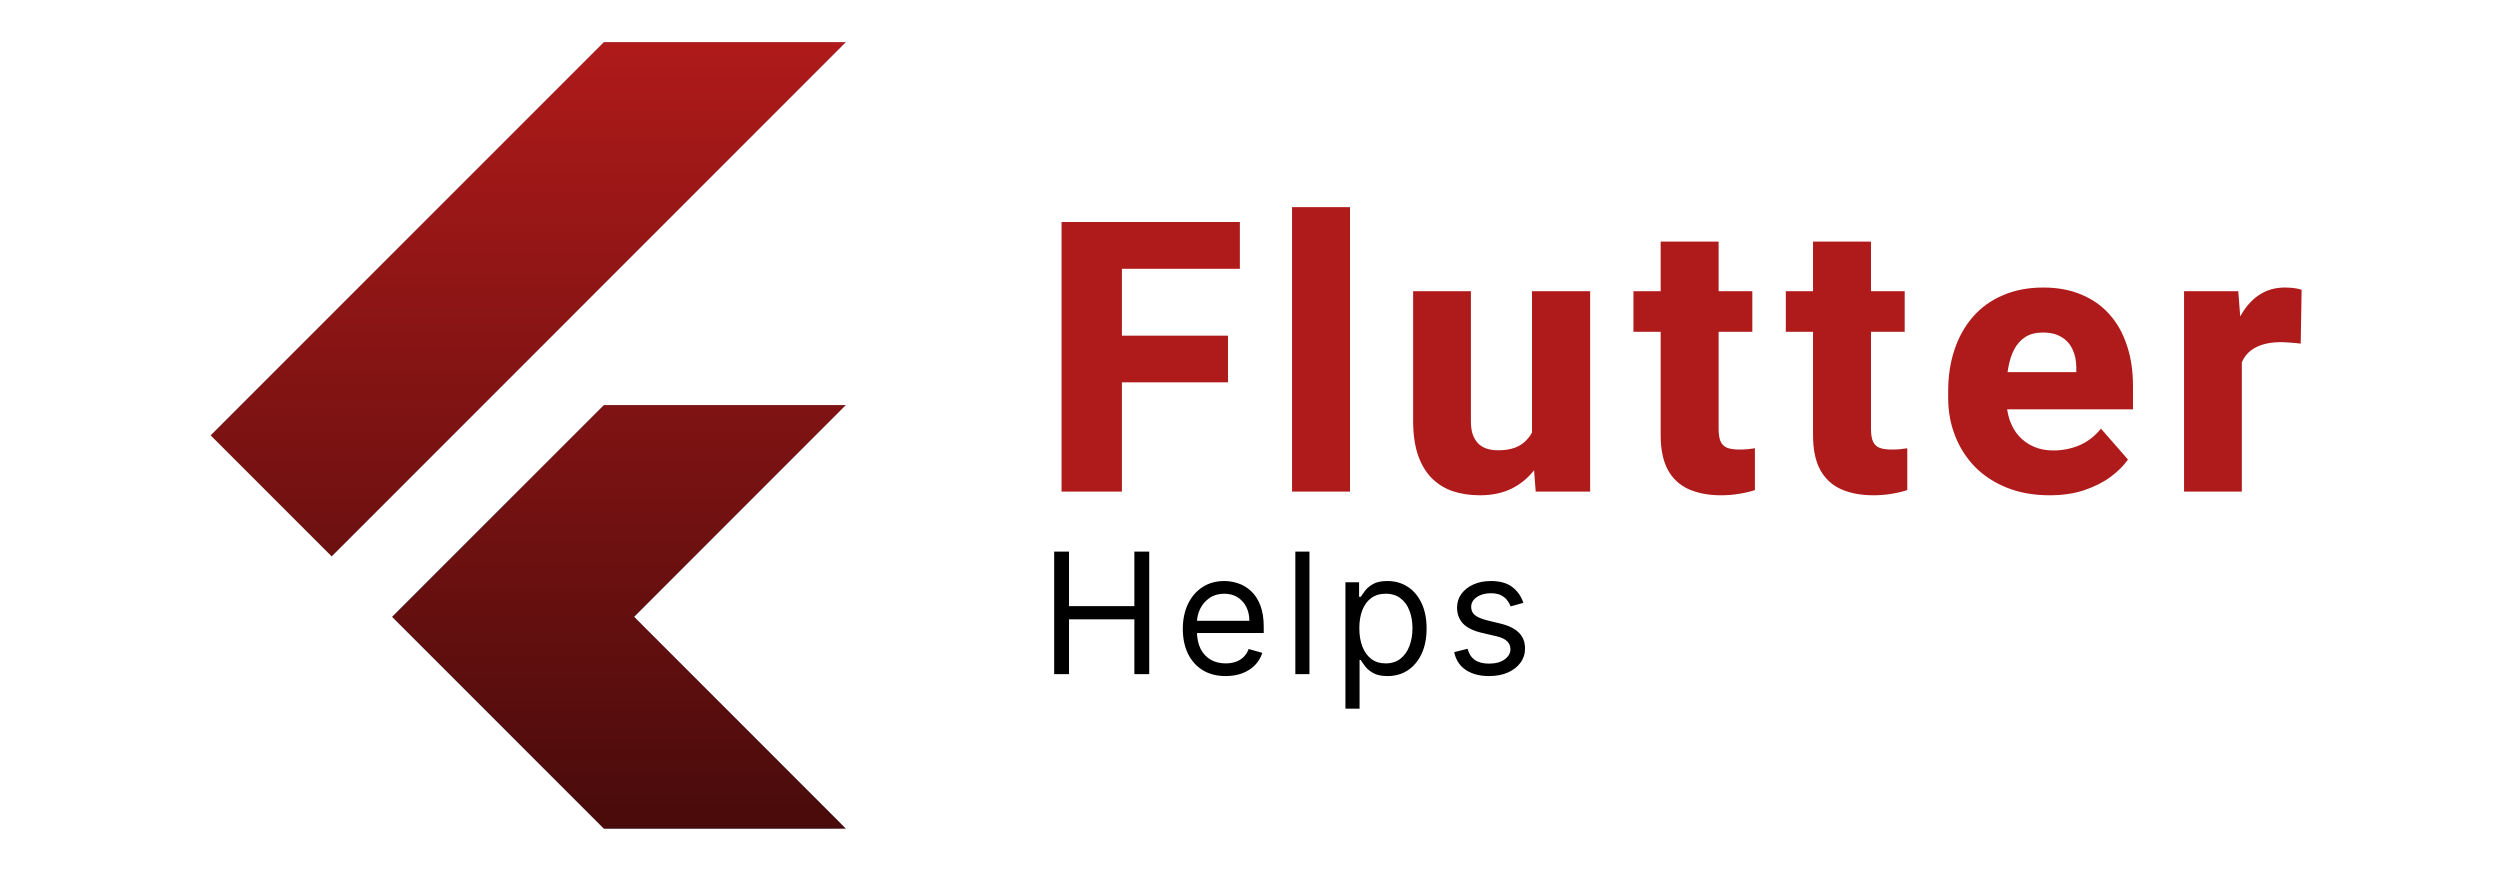
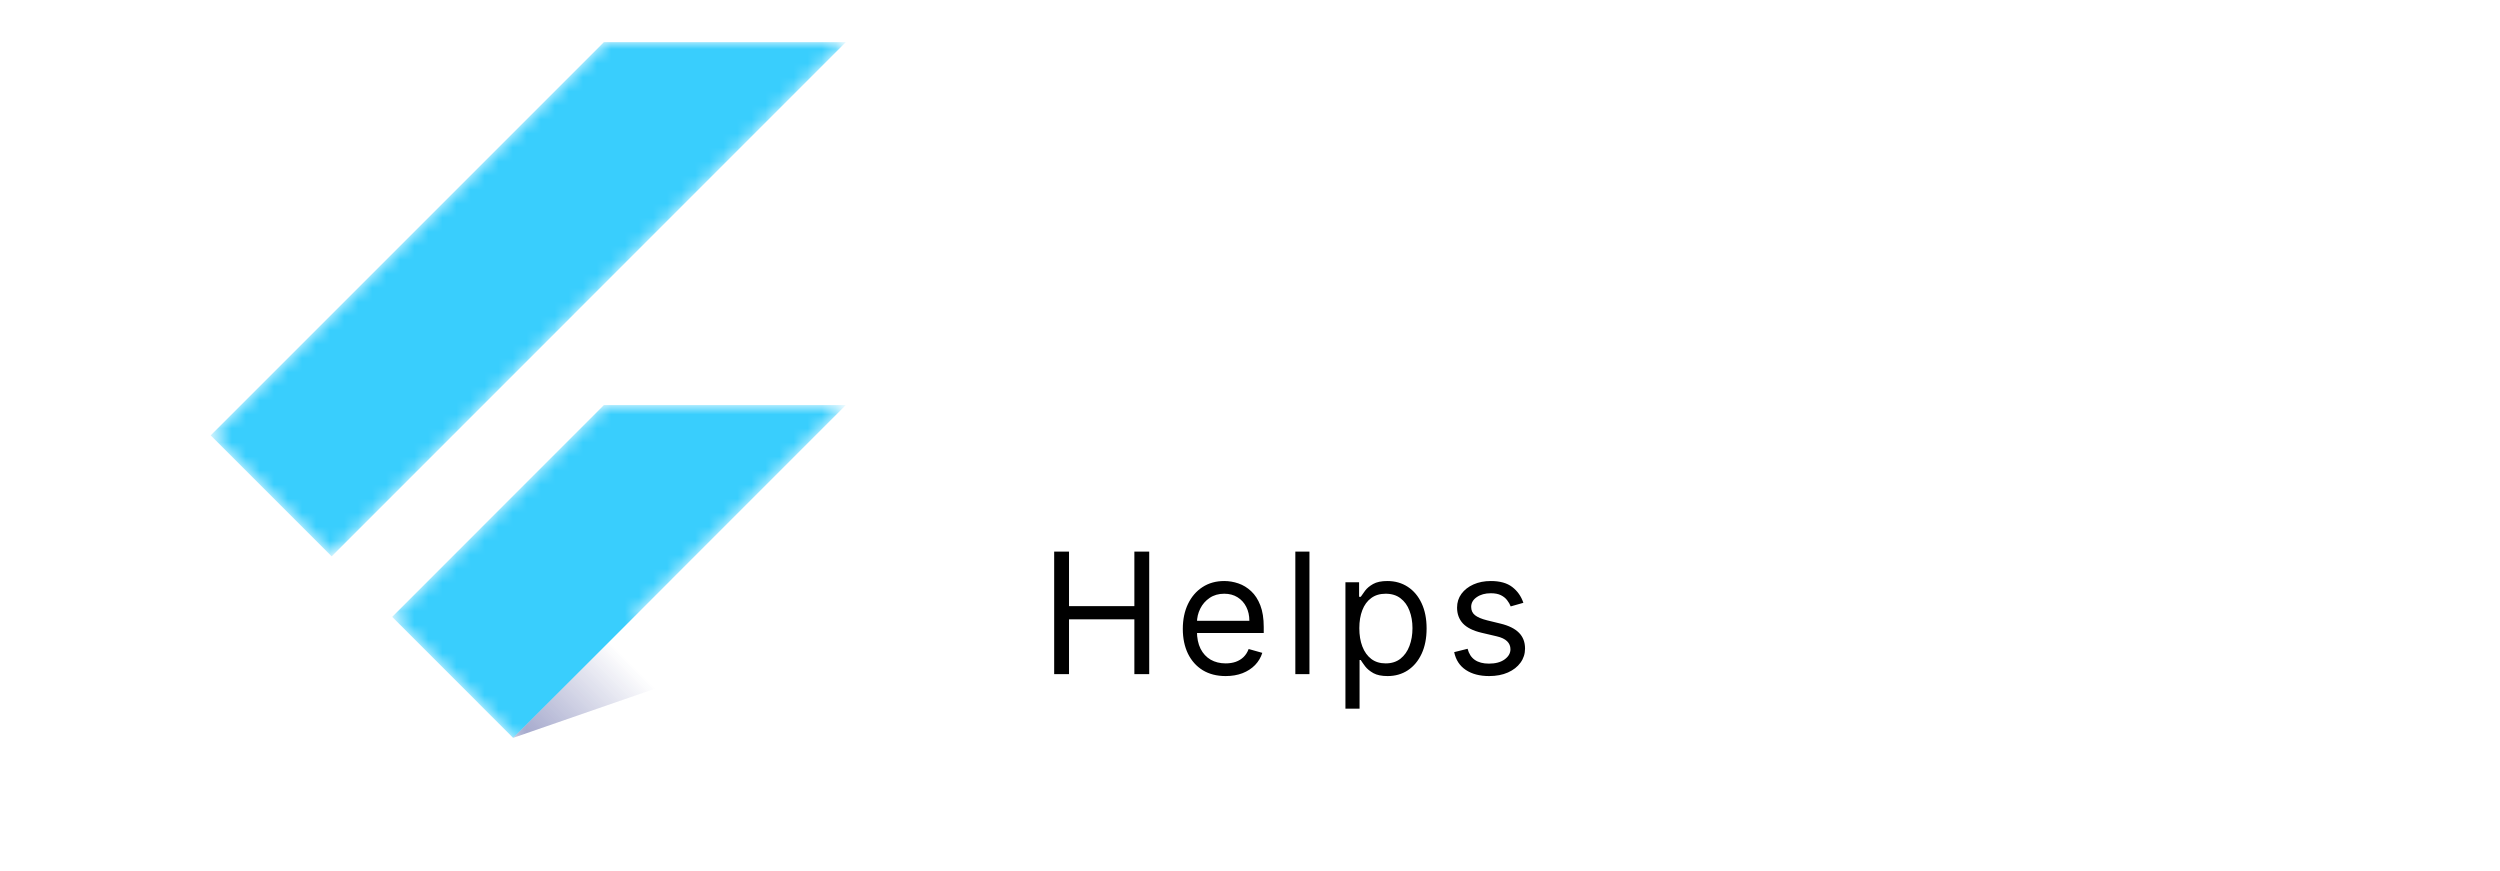
<svg xmlns="http://www.w3.org/2000/svg" width="178" height="62" viewBox="0 0 178 62" fill="none">
-   <rect width="178" height="62" fill="white" />
  <mask id="mask0_1_80" style="mask-type:luminance" maskUnits="userSpaceOnUse" x="15" y="3" width="46" height="56">
    <path d="M60.223 28.841L45.148 43.92L60.223 59H42.997L27.918 43.92L42.997 28.841H60.223ZM42.997 3L15 30.997L23.615 39.613L60.223 3H42.997V3Z" fill="white" />
  </mask>
  <g mask="url(#mask0_1_80)">
    <path d="M36.533 52.536L60.223 28.841H42.997L27.923 43.92L36.533 52.536Z" fill="#39CEFD" />
  </g>
  <mask id="mask1_1_80" style="mask-type:luminance" maskUnits="userSpaceOnUse" x="15" y="3" width="46" height="56">
    <path d="M60.223 28.841L45.148 43.92L60.223 59H42.997L27.918 43.92L42.997 28.841H60.223ZM42.997 3L15 30.997L23.615 39.613L60.223 3H42.997V3Z" fill="white" />
  </mask>
  <g mask="url(#mask1_1_80)">
    <path d="M15 30.997L42.997 3H60.223L23.615 39.613L15 30.997Z" fill="#39CEFD" />
  </g>
  <mask id="mask2_1_80" style="mask-type:luminance" maskUnits="userSpaceOnUse" x="15" y="3" width="46" height="56">
-     <path d="M60.223 28.841L45.148 43.92L60.223 59H42.997L27.918 43.92L42.997 28.841H60.223ZM42.997 3L15 30.997L23.615 39.613L60.223 3H42.997V3Z" fill="white" />
-   </mask>
+     </mask>
  <g mask="url(#mask2_1_80)">
    <path d="M42.997 58.995H60.223L45.148 43.92L36.533 52.536L42.997 58.995Z" fill="#03569B" />
  </g>
  <mask id="mask3_1_80" style="mask-type:luminance" maskUnits="userSpaceOnUse" x="15" y="3" width="46" height="56">
    <path d="M60.223 28.841L45.148 43.92L60.223 59H42.997L27.918 43.92L42.997 28.841H60.223ZM42.997 3L15 30.997L23.615 39.613L60.223 3H42.997V3Z" fill="white" />
  </mask>
  <g mask="url(#mask3_1_80)">
    <path d="M45.148 43.92L36.533 52.536L49.311 48.109L45.148 43.92Z" fill="url(#paint0_linear_1_80)" />
  </g>
  <mask id="mask4_1_80" style="mask-type:luminance" maskUnits="userSpaceOnUse" x="15" y="3" width="46" height="56">
    <path d="M60.223 28.841L45.148 43.92L60.223 59H42.997L27.918 43.92L42.997 28.841H60.223ZM42.997 3L15 30.997L23.615 39.613L60.223 3H42.997V3Z" fill="white" />
  </mask>
  <g mask="url(#mask4_1_80)">
-     <path d="M27.922 43.917L36.538 35.302L45.154 43.917L36.538 52.533L27.922 43.917Z" fill="#16B9FD" />
-   </g>
-   <path d="M60.223 28.841L45.148 43.92L60.223 59H42.997L27.918 43.92L42.997 28.841H60.223ZM42.997 3L15 30.997L23.615 39.613L60.223 3H42.997Z" fill="url(#paint1_linear_1_80)" />
-   <path d="M79.88 15.805V35H75.582V15.805H79.88ZM87.434 23.899V27.222H78.68V23.899H87.434ZM88.278 15.805V19.14H78.68V15.805H88.278ZM96.121 14.75V35H91.994V14.75H96.121ZM109.078 31.559V20.735H113.218V35H109.342L109.078 31.559ZM109.513 28.645L110.647 28.619C110.647 29.577 110.533 30.46 110.304 31.269C110.085 32.078 109.751 32.781 109.302 33.378C108.863 33.976 108.314 34.442 107.655 34.776C107.004 35.101 106.244 35.264 105.374 35.264C104.671 35.264 104.025 35.167 103.436 34.974C102.856 34.772 102.355 34.459 101.933 34.038C101.511 33.607 101.186 33.058 100.957 32.39C100.729 31.713 100.615 30.904 100.615 29.964V20.735H104.728V29.99C104.728 30.359 104.772 30.676 104.86 30.939C104.956 31.194 105.084 31.405 105.242 31.572C105.409 31.739 105.611 31.862 105.848 31.941C106.094 32.02 106.363 32.06 106.653 32.06C107.382 32.06 107.953 31.911 108.366 31.612C108.788 31.304 109.083 30.895 109.25 30.386C109.426 29.867 109.513 29.287 109.513 28.645ZM124.765 20.735V23.623H116.301V20.735H124.765ZM118.239 17.202H122.366V30.531C122.366 30.926 122.414 31.23 122.511 31.44C122.608 31.651 122.766 31.801 122.985 31.889C123.205 31.968 123.486 32.007 123.829 32.007C124.075 32.007 124.286 31.998 124.462 31.981C124.638 31.963 124.8 31.941 124.95 31.915V34.895C124.598 35.009 124.225 35.097 123.829 35.158C123.434 35.228 123.003 35.264 122.537 35.264C121.65 35.264 120.881 35.119 120.23 34.829C119.589 34.539 119.096 34.081 118.754 33.458C118.411 32.825 118.239 32.003 118.239 30.992V17.202ZM135.614 20.735V23.623H127.15V20.735H135.614ZM129.088 17.202H133.214V30.531C133.214 30.926 133.263 31.23 133.359 31.44C133.456 31.651 133.614 31.801 133.834 31.889C134.054 31.968 134.335 32.007 134.678 32.007C134.924 32.007 135.135 31.998 135.311 31.981C135.486 31.963 135.649 31.941 135.798 31.915V34.895C135.447 35.009 135.073 35.097 134.678 35.158C134.282 35.228 133.852 35.264 133.386 35.264C132.498 35.264 131.729 35.119 131.079 34.829C130.437 34.539 129.945 34.081 129.602 33.458C129.259 32.825 129.088 32.003 129.088 30.992V17.202ZM145.935 35.264C144.801 35.264 143.786 35.084 142.89 34.723C141.993 34.363 141.233 33.866 140.609 33.233C139.994 32.592 139.523 31.854 139.198 31.019C138.873 30.184 138.71 29.291 138.71 28.342V27.841C138.71 26.778 138.86 25.798 139.159 24.901C139.457 24.005 139.892 23.227 140.464 22.568C141.044 21.9 141.756 21.386 142.6 21.025C143.443 20.656 144.406 20.472 145.487 20.472C146.497 20.472 147.398 20.639 148.189 20.973C148.98 21.298 149.648 21.768 150.193 22.383C150.738 22.99 151.151 23.724 151.433 24.585C151.723 25.438 151.868 26.395 151.868 27.459V29.146H140.371V26.497H147.833V26.18C147.833 25.679 147.741 25.24 147.557 24.862C147.381 24.484 147.117 24.194 146.766 23.992C146.423 23.781 145.988 23.675 145.46 23.675C144.959 23.675 144.542 23.781 144.208 23.992C143.874 24.203 143.606 24.502 143.404 24.888C143.21 25.266 143.07 25.71 142.982 26.22C142.894 26.721 142.85 27.261 142.85 27.841V28.342C142.85 28.896 142.925 29.401 143.074 29.858C143.224 30.315 143.443 30.706 143.733 31.032C144.023 31.357 144.375 31.612 144.788 31.796C145.201 31.981 145.671 32.073 146.199 32.073C146.849 32.073 147.469 31.95 148.058 31.704C148.646 31.449 149.156 31.054 149.587 30.518L151.512 32.719C151.222 33.141 150.813 33.55 150.286 33.945C149.767 34.332 149.143 34.648 148.413 34.895C147.684 35.141 146.858 35.264 145.935 35.264ZM159.618 24.058V35H155.505V20.735H159.367L159.618 24.058ZM163.876 20.63L163.81 24.466C163.635 24.44 163.406 24.418 163.125 24.4C162.844 24.374 162.602 24.361 162.4 24.361C161.872 24.361 161.415 24.427 161.029 24.559C160.651 24.682 160.334 24.866 160.079 25.112C159.833 25.358 159.649 25.666 159.526 26.035C159.403 26.395 159.341 26.813 159.341 27.288L158.563 26.905C158.563 25.965 158.656 25.104 158.84 24.321C159.025 23.539 159.293 22.862 159.644 22.291C159.996 21.711 160.427 21.263 160.936 20.946C161.446 20.63 162.026 20.472 162.677 20.472C162.887 20.472 163.103 20.485 163.323 20.511C163.542 20.538 163.727 20.577 163.876 20.63Z" fill="#AF1A1A" />
+     </g>
  <path d="M75.057 48V39.273H76.114V43.159H80.767V39.273H81.824V48H80.767V44.097H76.114V48H75.057ZM87.268 48.136C86.637 48.136 86.093 47.997 85.635 47.719C85.181 47.438 84.83 47.045 84.583 46.543C84.339 46.037 84.216 45.449 84.216 44.778C84.216 44.108 84.339 43.517 84.583 43.006C84.83 42.492 85.174 42.091 85.614 41.804C86.057 41.514 86.574 41.369 87.165 41.369C87.506 41.369 87.843 41.426 88.175 41.54C88.508 41.653 88.81 41.838 89.083 42.094C89.356 42.347 89.573 42.682 89.735 43.099C89.897 43.517 89.978 44.031 89.978 44.642V45.068H84.932V44.199H88.955C88.955 43.83 88.881 43.5 88.734 43.21C88.589 42.92 88.381 42.692 88.111 42.524C87.844 42.356 87.529 42.273 87.165 42.273C86.765 42.273 86.418 42.372 86.126 42.571C85.836 42.767 85.613 43.023 85.457 43.338C85.3 43.653 85.222 43.992 85.222 44.352V44.932C85.222 45.426 85.307 45.845 85.478 46.189C85.651 46.53 85.891 46.79 86.198 46.969C86.505 47.145 86.861 47.233 87.268 47.233C87.532 47.233 87.77 47.196 87.984 47.122C88.199 47.045 88.385 46.932 88.542 46.781C88.698 46.628 88.819 46.438 88.904 46.21L89.876 46.483C89.773 46.812 89.601 47.102 89.36 47.352C89.118 47.599 88.82 47.793 88.465 47.932C88.11 48.068 87.711 48.136 87.268 48.136ZM93.233 39.273V48H92.228V39.273H93.233ZM95.795 50.455V41.455H96.767V42.494H96.886C96.96 42.381 97.062 42.236 97.193 42.06C97.326 41.881 97.517 41.722 97.764 41.582C98.014 41.44 98.352 41.369 98.778 41.369C99.329 41.369 99.815 41.507 100.236 41.783C100.656 42.058 100.984 42.449 101.22 42.955C101.456 43.46 101.574 44.057 101.574 44.744C101.574 45.438 101.456 46.038 101.22 46.547C100.984 47.053 100.658 47.445 100.24 47.723C99.822 47.999 99.341 48.136 98.795 48.136C98.375 48.136 98.038 48.067 97.785 47.928C97.532 47.785 97.338 47.625 97.201 47.446C97.065 47.264 96.96 47.114 96.886 46.994H96.801V50.455H95.795ZM96.784 44.727C96.784 45.222 96.856 45.658 97.001 46.035C97.146 46.41 97.358 46.705 97.636 46.918C97.915 47.128 98.255 47.233 98.659 47.233C99.079 47.233 99.43 47.122 99.712 46.901C99.996 46.676 100.209 46.375 100.351 45.997C100.496 45.617 100.568 45.193 100.568 44.727C100.568 44.267 100.497 43.852 100.355 43.483C100.216 43.111 100.004 42.817 99.72 42.601C99.439 42.382 99.085 42.273 98.659 42.273C98.25 42.273 97.906 42.376 97.628 42.584C97.349 42.788 97.139 43.075 96.997 43.445C96.855 43.811 96.784 44.239 96.784 44.727ZM108.464 42.92L107.561 43.176C107.504 43.026 107.42 42.879 107.309 42.737C107.201 42.592 107.054 42.473 106.866 42.379C106.679 42.285 106.439 42.239 106.146 42.239C105.745 42.239 105.412 42.331 105.145 42.516C104.88 42.697 104.748 42.929 104.748 43.21C104.748 43.46 104.839 43.658 105.021 43.803C105.203 43.947 105.487 44.068 105.873 44.165L106.845 44.403C107.43 44.545 107.866 44.763 108.153 45.055C108.44 45.345 108.583 45.719 108.583 46.176C108.583 46.551 108.476 46.886 108.26 47.182C108.047 47.477 107.748 47.71 107.365 47.881C106.981 48.051 106.535 48.136 106.027 48.136C105.359 48.136 104.806 47.992 104.369 47.702C103.931 47.412 103.655 46.989 103.538 46.432L104.493 46.193C104.583 46.545 104.755 46.81 105.008 46.986C105.264 47.162 105.598 47.25 106.01 47.25C106.478 47.25 106.851 47.151 107.126 46.952C107.405 46.75 107.544 46.508 107.544 46.227C107.544 46 107.464 45.81 107.305 45.656C107.146 45.5 106.902 45.383 106.572 45.307L105.481 45.051C104.882 44.909 104.441 44.689 104.16 44.391C103.882 44.09 103.743 43.713 103.743 43.261C103.743 42.892 103.846 42.565 104.054 42.281C104.264 41.997 104.549 41.774 104.91 41.612C105.274 41.45 105.686 41.369 106.146 41.369C106.794 41.369 107.302 41.511 107.672 41.795C108.044 42.08 108.308 42.455 108.464 42.92Z" fill="black" />
  <defs>
    <linearGradient id="paint0_linear_1_80" x1="39.047" y1="54.198" x2="45.464" y2="47.782" gradientUnits="userSpaceOnUse">
      <stop stop-color="#1A237E" stop-opacity="0.4" />
      <stop offset="1" stop-color="#1A237E" stop-opacity="0" />
    </linearGradient>
    <linearGradient id="paint1_linear_1_80" x1="37.611" y1="3" x2="37.611" y2="59" gradientUnits="userSpaceOnUse">
      <stop stop-color="#AF1A1A" />
      <stop offset="1" stop-color="#490B0B" />
    </linearGradient>
  </defs>
</svg>